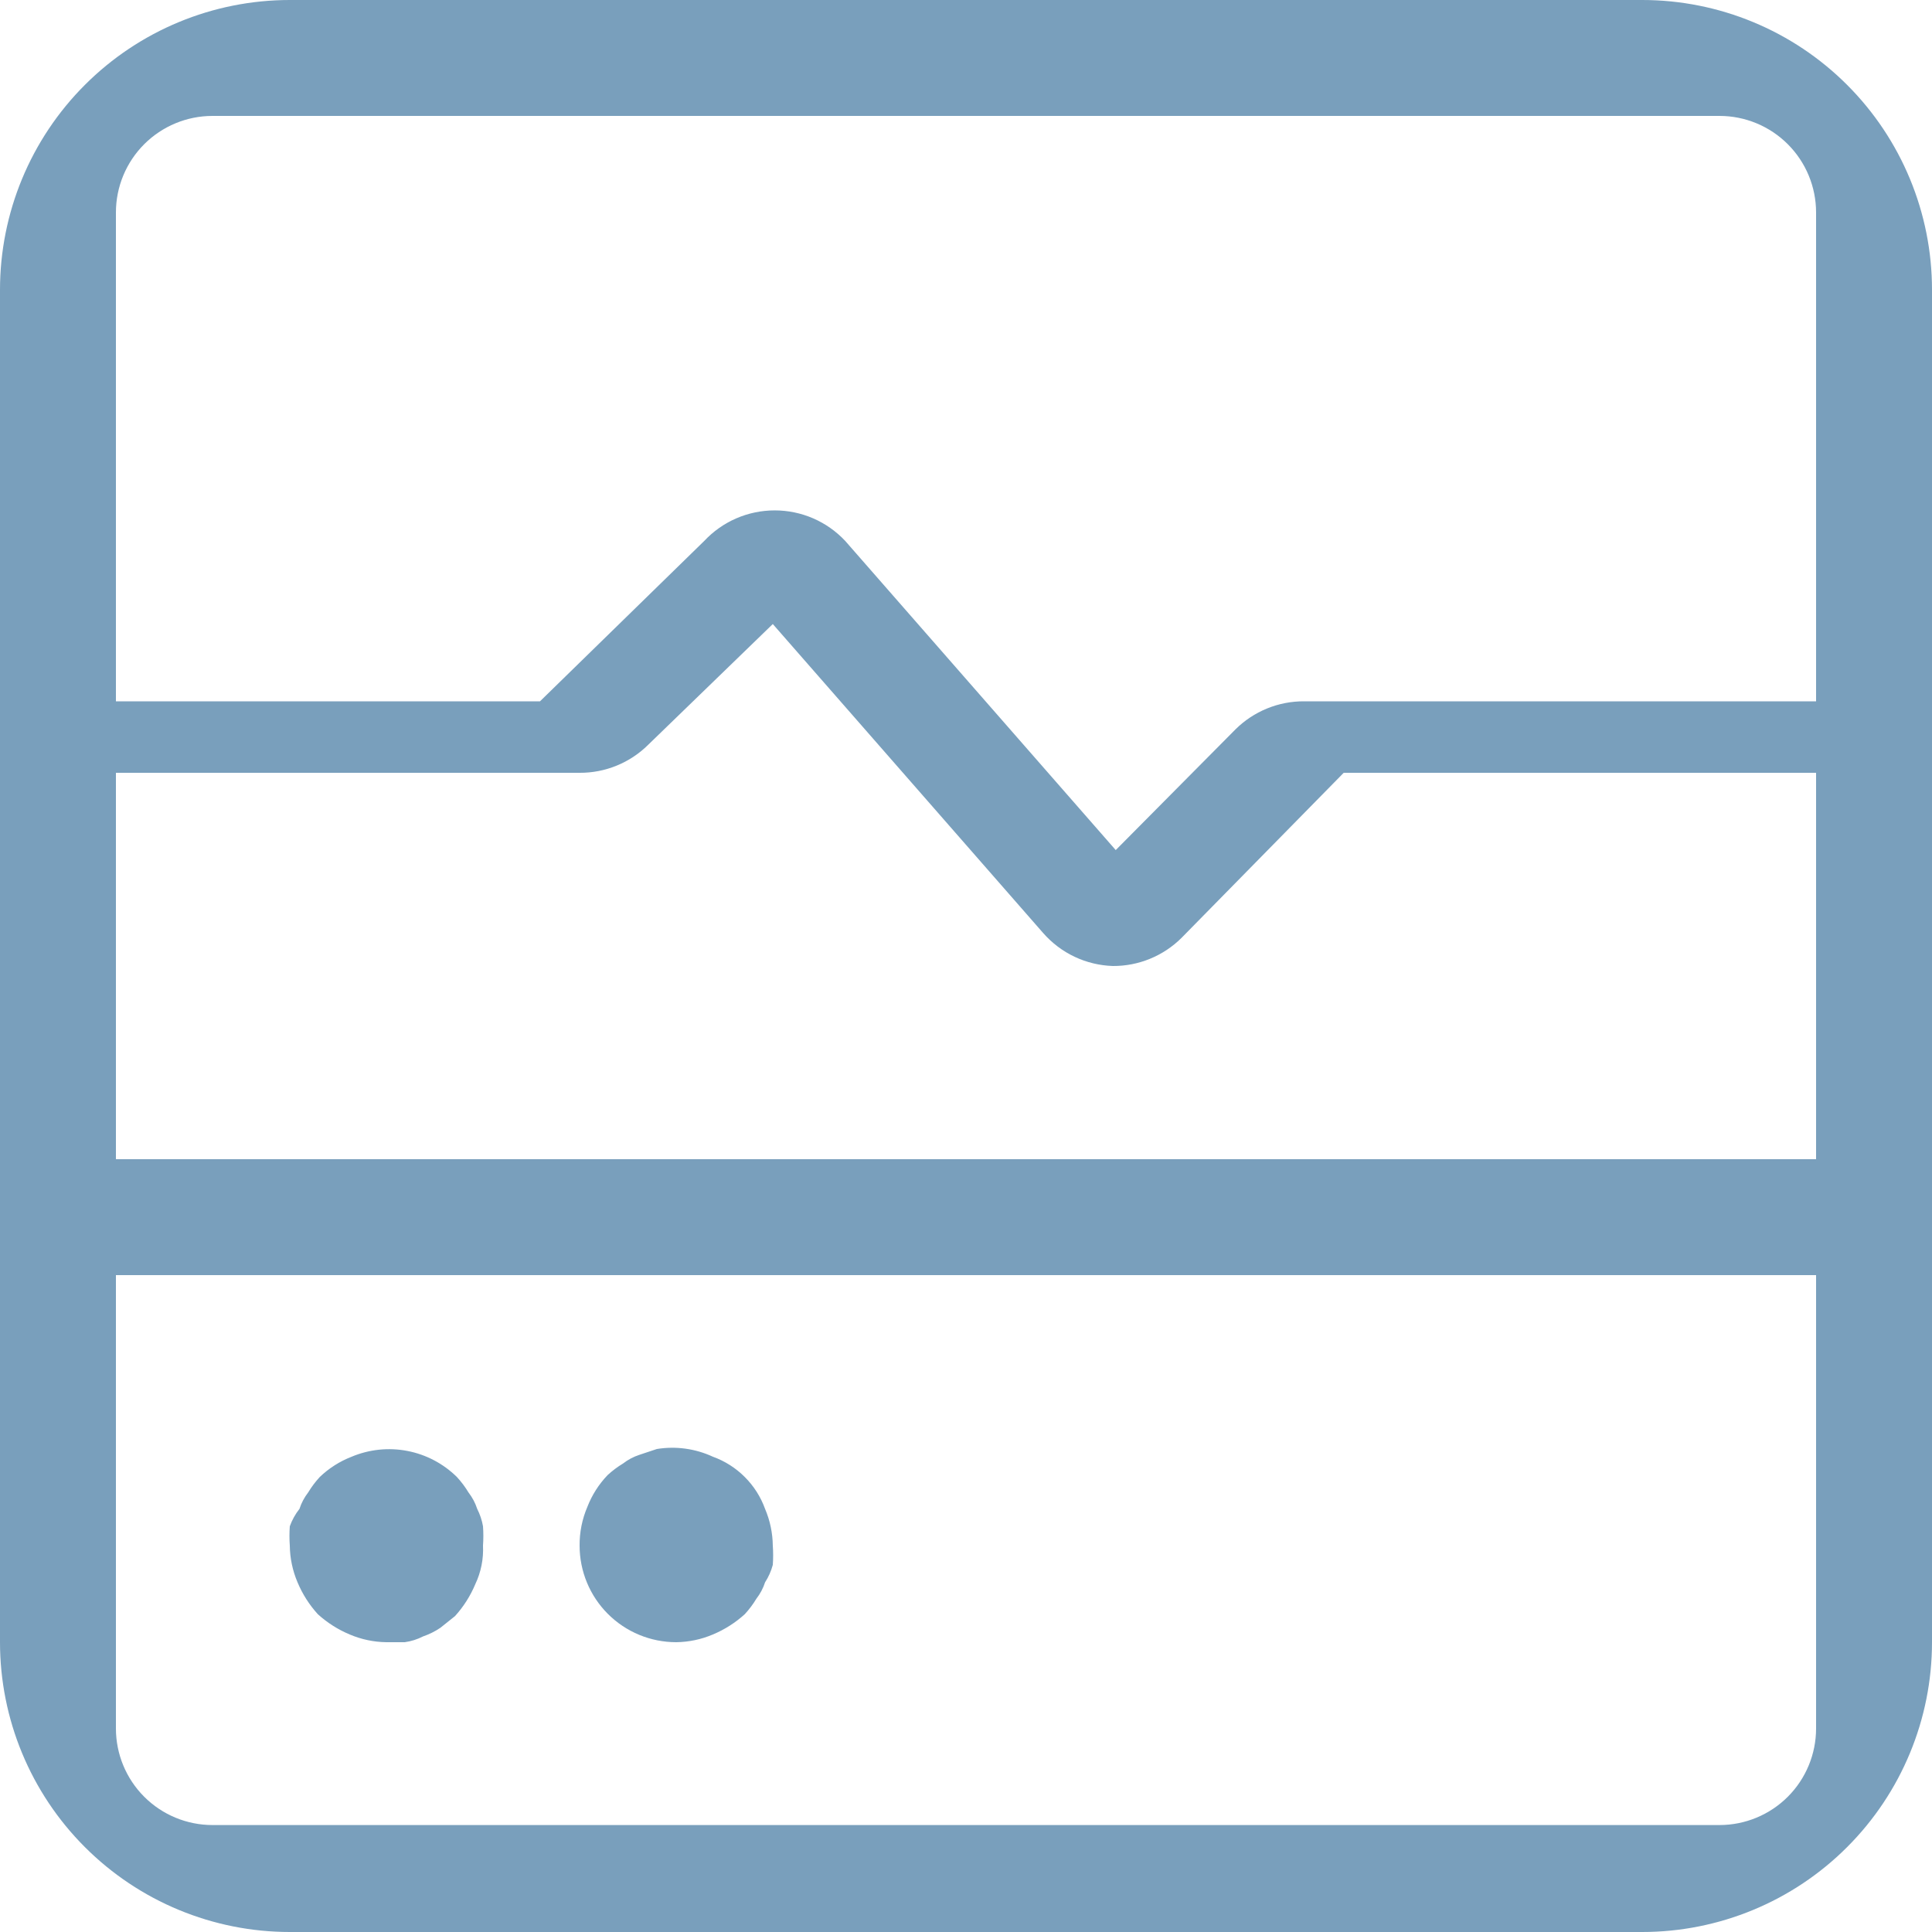
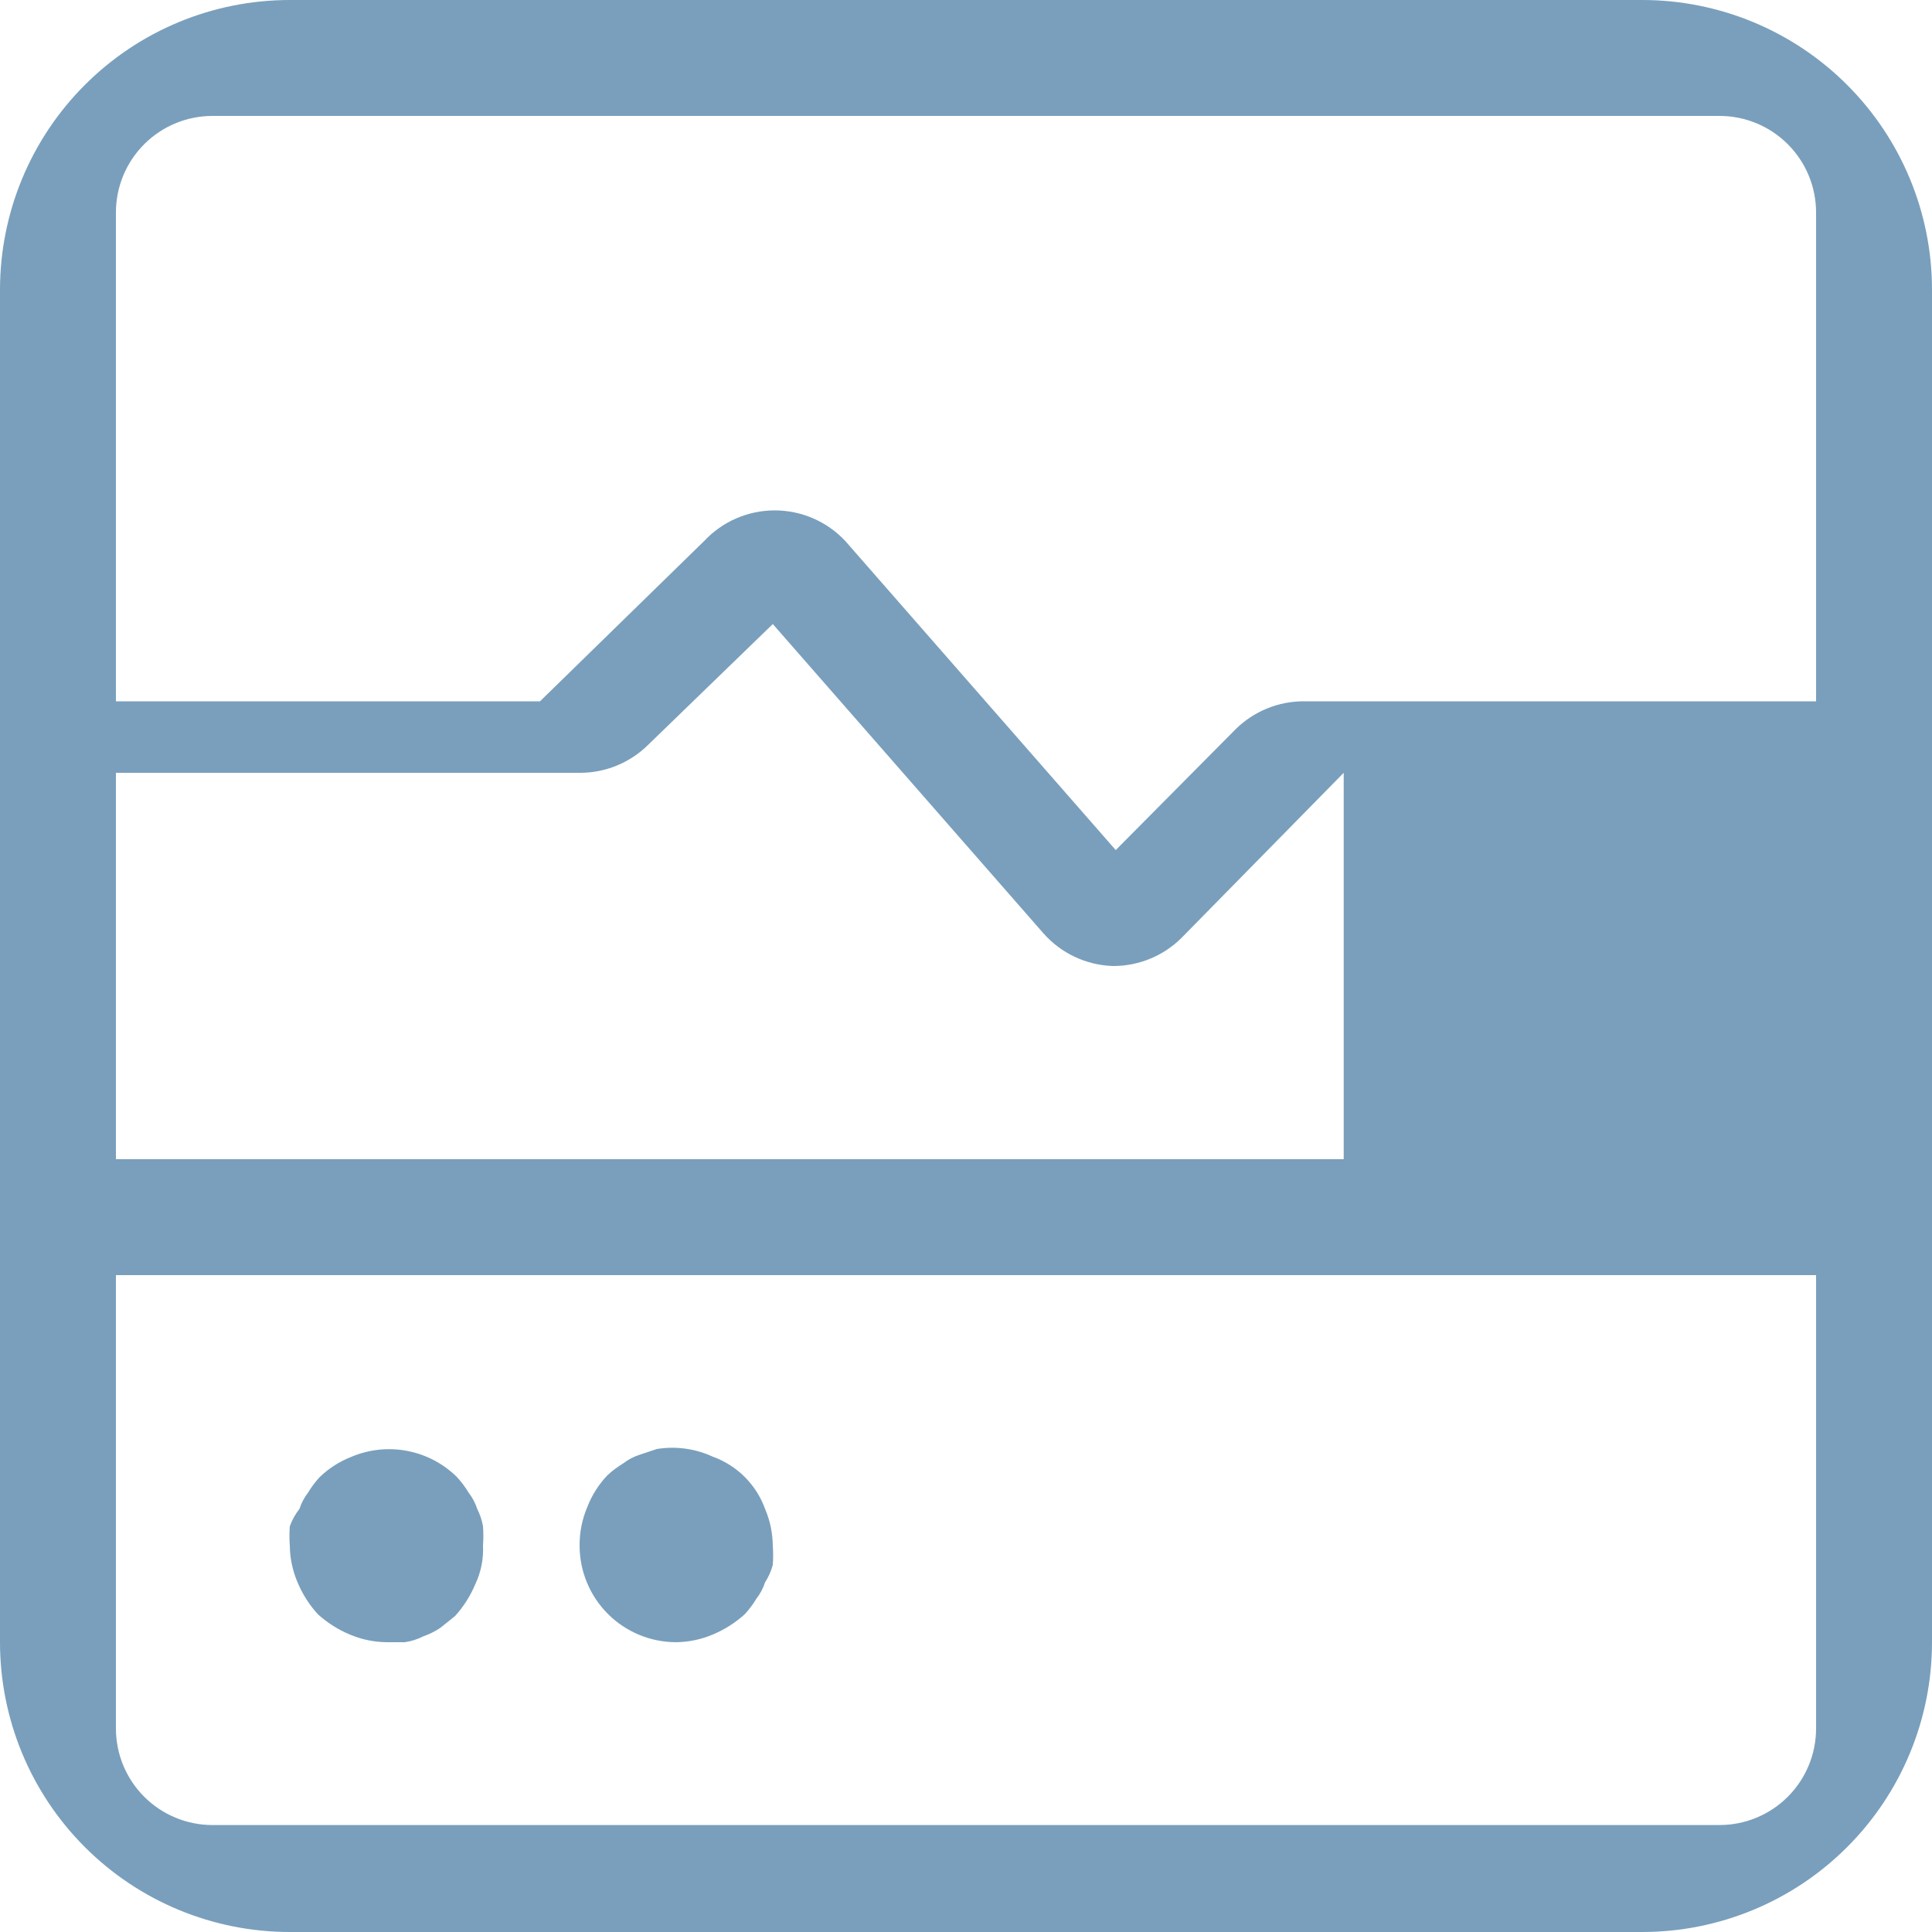
<svg xmlns="http://www.w3.org/2000/svg" width="50" height="50" viewBox="0 0 50 50" fill="none">
-   <path d="M17.5 42.5C17.827 42.496 18.149 42.428 18.45 42.3C18.753 42.173 19.032 41.996 19.275 41.775C19.388 41.652 19.489 41.518 19.575 41.375C19.674 41.247 19.75 41.104 19.8 40.95C19.89 40.811 19.957 40.659 20 40.5C20.012 40.334 20.012 40.166 20 40C19.996 39.673 19.928 39.351 19.8 39.05C19.688 38.74 19.509 38.458 19.275 38.225C19.042 37.991 18.76 37.812 18.45 37.7C17.997 37.49 17.492 37.42 17 37.5L16.55 37.65C16.396 37.7 16.253 37.776 16.125 37.875C15.982 37.961 15.848 38.062 15.725 38.175C15.497 38.413 15.319 38.693 15.2 39C15.065 39.316 14.997 39.657 15 40C15 40.663 15.263 41.299 15.732 41.768C16.201 42.237 16.837 42.5 17.5 42.5ZM8.225 41.775C8.468 41.996 8.747 42.173 9.05 42.3C9.351 42.428 9.673 42.496 10 42.5H10.475C10.641 42.477 10.801 42.426 10.95 42.35C11.109 42.295 11.261 42.22 11.4 42.125L11.775 41.825C11.996 41.582 12.173 41.303 12.3 41C12.448 40.688 12.517 40.345 12.5 40C12.512 39.834 12.512 39.666 12.5 39.5C12.473 39.343 12.422 39.192 12.35 39.05C12.3 38.896 12.224 38.753 12.125 38.625C12.039 38.482 11.938 38.348 11.825 38.225C11.473 37.878 11.027 37.643 10.542 37.55C10.057 37.456 9.555 37.509 9.1 37.7C8.793 37.819 8.513 37.997 8.275 38.225C8.162 38.348 8.061 38.482 7.975 38.625C7.876 38.753 7.8 38.896 7.75 39.05C7.643 39.185 7.559 39.337 7.5 39.5C7.488 39.666 7.488 39.834 7.5 40C7.504 40.327 7.572 40.649 7.7 40.95C7.827 41.253 8.004 41.532 8.225 41.775ZM42.5 0H7.5C5.511 0 3.603 0.79 2.197 2.197C0.79 3.603 0 5.511 0 7.5V42.5C0 44.489 0.79 46.397 2.197 47.803C3.603 49.21 5.511 50 7.5 50H42.5C44.489 50 46.397 49.21 47.803 47.803C49.21 46.397 50 44.489 50 42.5V7.5C50 5.511 49.21 3.603 47.803 2.197C46.397 0.79 44.489 0 42.5 0ZM47 44.732C47 45.395 46.737 46.031 46.268 46.5C45.799 46.969 45.163 47.232 44.5 47.232H5.5C4.837 47.232 4.201 46.969 3.732 46.5C3.263 46.031 3 45.395 3 44.732V33H47V44.732ZM47 30H3V20H15C15.329 20.002 15.655 19.939 15.96 19.814C16.264 19.69 16.541 19.507 16.775 19.275L20 16.15L27 24.15C27.226 24.407 27.502 24.616 27.812 24.762C28.121 24.908 28.458 24.989 28.8 25C29.129 25.002 29.455 24.939 29.76 24.814C30.064 24.69 30.341 24.507 30.575 24.275L34.775 20H47V30ZM47 18.15H39.375H33.75C33.421 18.148 33.095 18.211 32.79 18.336C32.486 18.46 32.209 18.643 31.975 18.875L28.875 22L21.875 14C21.641 13.75 21.358 13.551 21.045 13.415C20.731 13.279 20.392 13.209 20.05 13.209C19.708 13.209 19.369 13.279 19.055 13.415C18.741 13.551 18.459 13.75 18.225 14L13.975 18.15H3V5.5C3 4.837 3.263 4.201 3.732 3.732C4.201 3.263 4.837 3 5.5 3H44.5C45.163 3 45.799 3.263 46.268 3.732C46.737 4.201 47 4.837 47 5.5V18.15Z" fill="#799FBC" />
+   <path d="M17.5 42.5C17.827 42.496 18.149 42.428 18.45 42.3C18.753 42.173 19.032 41.996 19.275 41.775C19.388 41.652 19.489 41.518 19.575 41.375C19.674 41.247 19.75 41.104 19.8 40.95C19.89 40.811 19.957 40.659 20 40.5C20.012 40.334 20.012 40.166 20 40C19.996 39.673 19.928 39.351 19.8 39.05C19.688 38.74 19.509 38.458 19.275 38.225C19.042 37.991 18.76 37.812 18.45 37.7C17.997 37.49 17.492 37.42 17 37.5L16.55 37.65C16.396 37.7 16.253 37.776 16.125 37.875C15.982 37.961 15.848 38.062 15.725 38.175C15.497 38.413 15.319 38.693 15.2 39C15.065 39.316 14.997 39.657 15 40C15 40.663 15.263 41.299 15.732 41.768C16.201 42.237 16.837 42.5 17.5 42.5ZM8.225 41.775C8.468 41.996 8.747 42.173 9.05 42.3C9.351 42.428 9.673 42.496 10 42.5H10.475C10.641 42.477 10.801 42.426 10.95 42.35C11.109 42.295 11.261 42.22 11.4 42.125L11.775 41.825C11.996 41.582 12.173 41.303 12.3 41C12.448 40.688 12.517 40.345 12.5 40C12.512 39.834 12.512 39.666 12.5 39.5C12.473 39.343 12.422 39.192 12.35 39.05C12.3 38.896 12.224 38.753 12.125 38.625C12.039 38.482 11.938 38.348 11.825 38.225C11.473 37.878 11.027 37.643 10.542 37.55C10.057 37.456 9.555 37.509 9.1 37.7C8.793 37.819 8.513 37.997 8.275 38.225C8.162 38.348 8.061 38.482 7.975 38.625C7.876 38.753 7.8 38.896 7.75 39.05C7.643 39.185 7.559 39.337 7.5 39.5C7.488 39.666 7.488 39.834 7.5 40C7.504 40.327 7.572 40.649 7.7 40.95C7.827 41.253 8.004 41.532 8.225 41.775ZM42.5 0H7.5C5.511 0 3.603 0.79 2.197 2.197C0.79 3.603 0 5.511 0 7.5V42.5C0 44.489 0.79 46.397 2.197 47.803C3.603 49.21 5.511 50 7.5 50H42.5C44.489 50 46.397 49.21 47.803 47.803C49.21 46.397 50 44.489 50 42.5V7.5C50 5.511 49.21 3.603 47.803 2.197C46.397 0.79 44.489 0 42.5 0ZM47 44.732C47 45.395 46.737 46.031 46.268 46.5C45.799 46.969 45.163 47.232 44.5 47.232H5.5C4.837 47.232 4.201 46.969 3.732 46.5C3.263 46.031 3 45.395 3 44.732V33H47V44.732ZM47 30H3V20H15C15.329 20.002 15.655 19.939 15.96 19.814C16.264 19.69 16.541 19.507 16.775 19.275L20 16.15L27 24.15C27.226 24.407 27.502 24.616 27.812 24.762C28.121 24.908 28.458 24.989 28.8 25C29.129 25.002 29.455 24.939 29.76 24.814C30.064 24.69 30.341 24.507 30.575 24.275L34.775 20V30ZM47 18.15H39.375H33.75C33.421 18.148 33.095 18.211 32.79 18.336C32.486 18.46 32.209 18.643 31.975 18.875L28.875 22L21.875 14C21.641 13.75 21.358 13.551 21.045 13.415C20.731 13.279 20.392 13.209 20.05 13.209C19.708 13.209 19.369 13.279 19.055 13.415C18.741 13.551 18.459 13.75 18.225 14L13.975 18.15H3V5.5C3 4.837 3.263 4.201 3.732 3.732C4.201 3.263 4.837 3 5.5 3H44.5C45.163 3 45.799 3.263 46.268 3.732C46.737 4.201 47 4.837 47 5.5V18.15Z" fill="#799FBC" />
</svg>